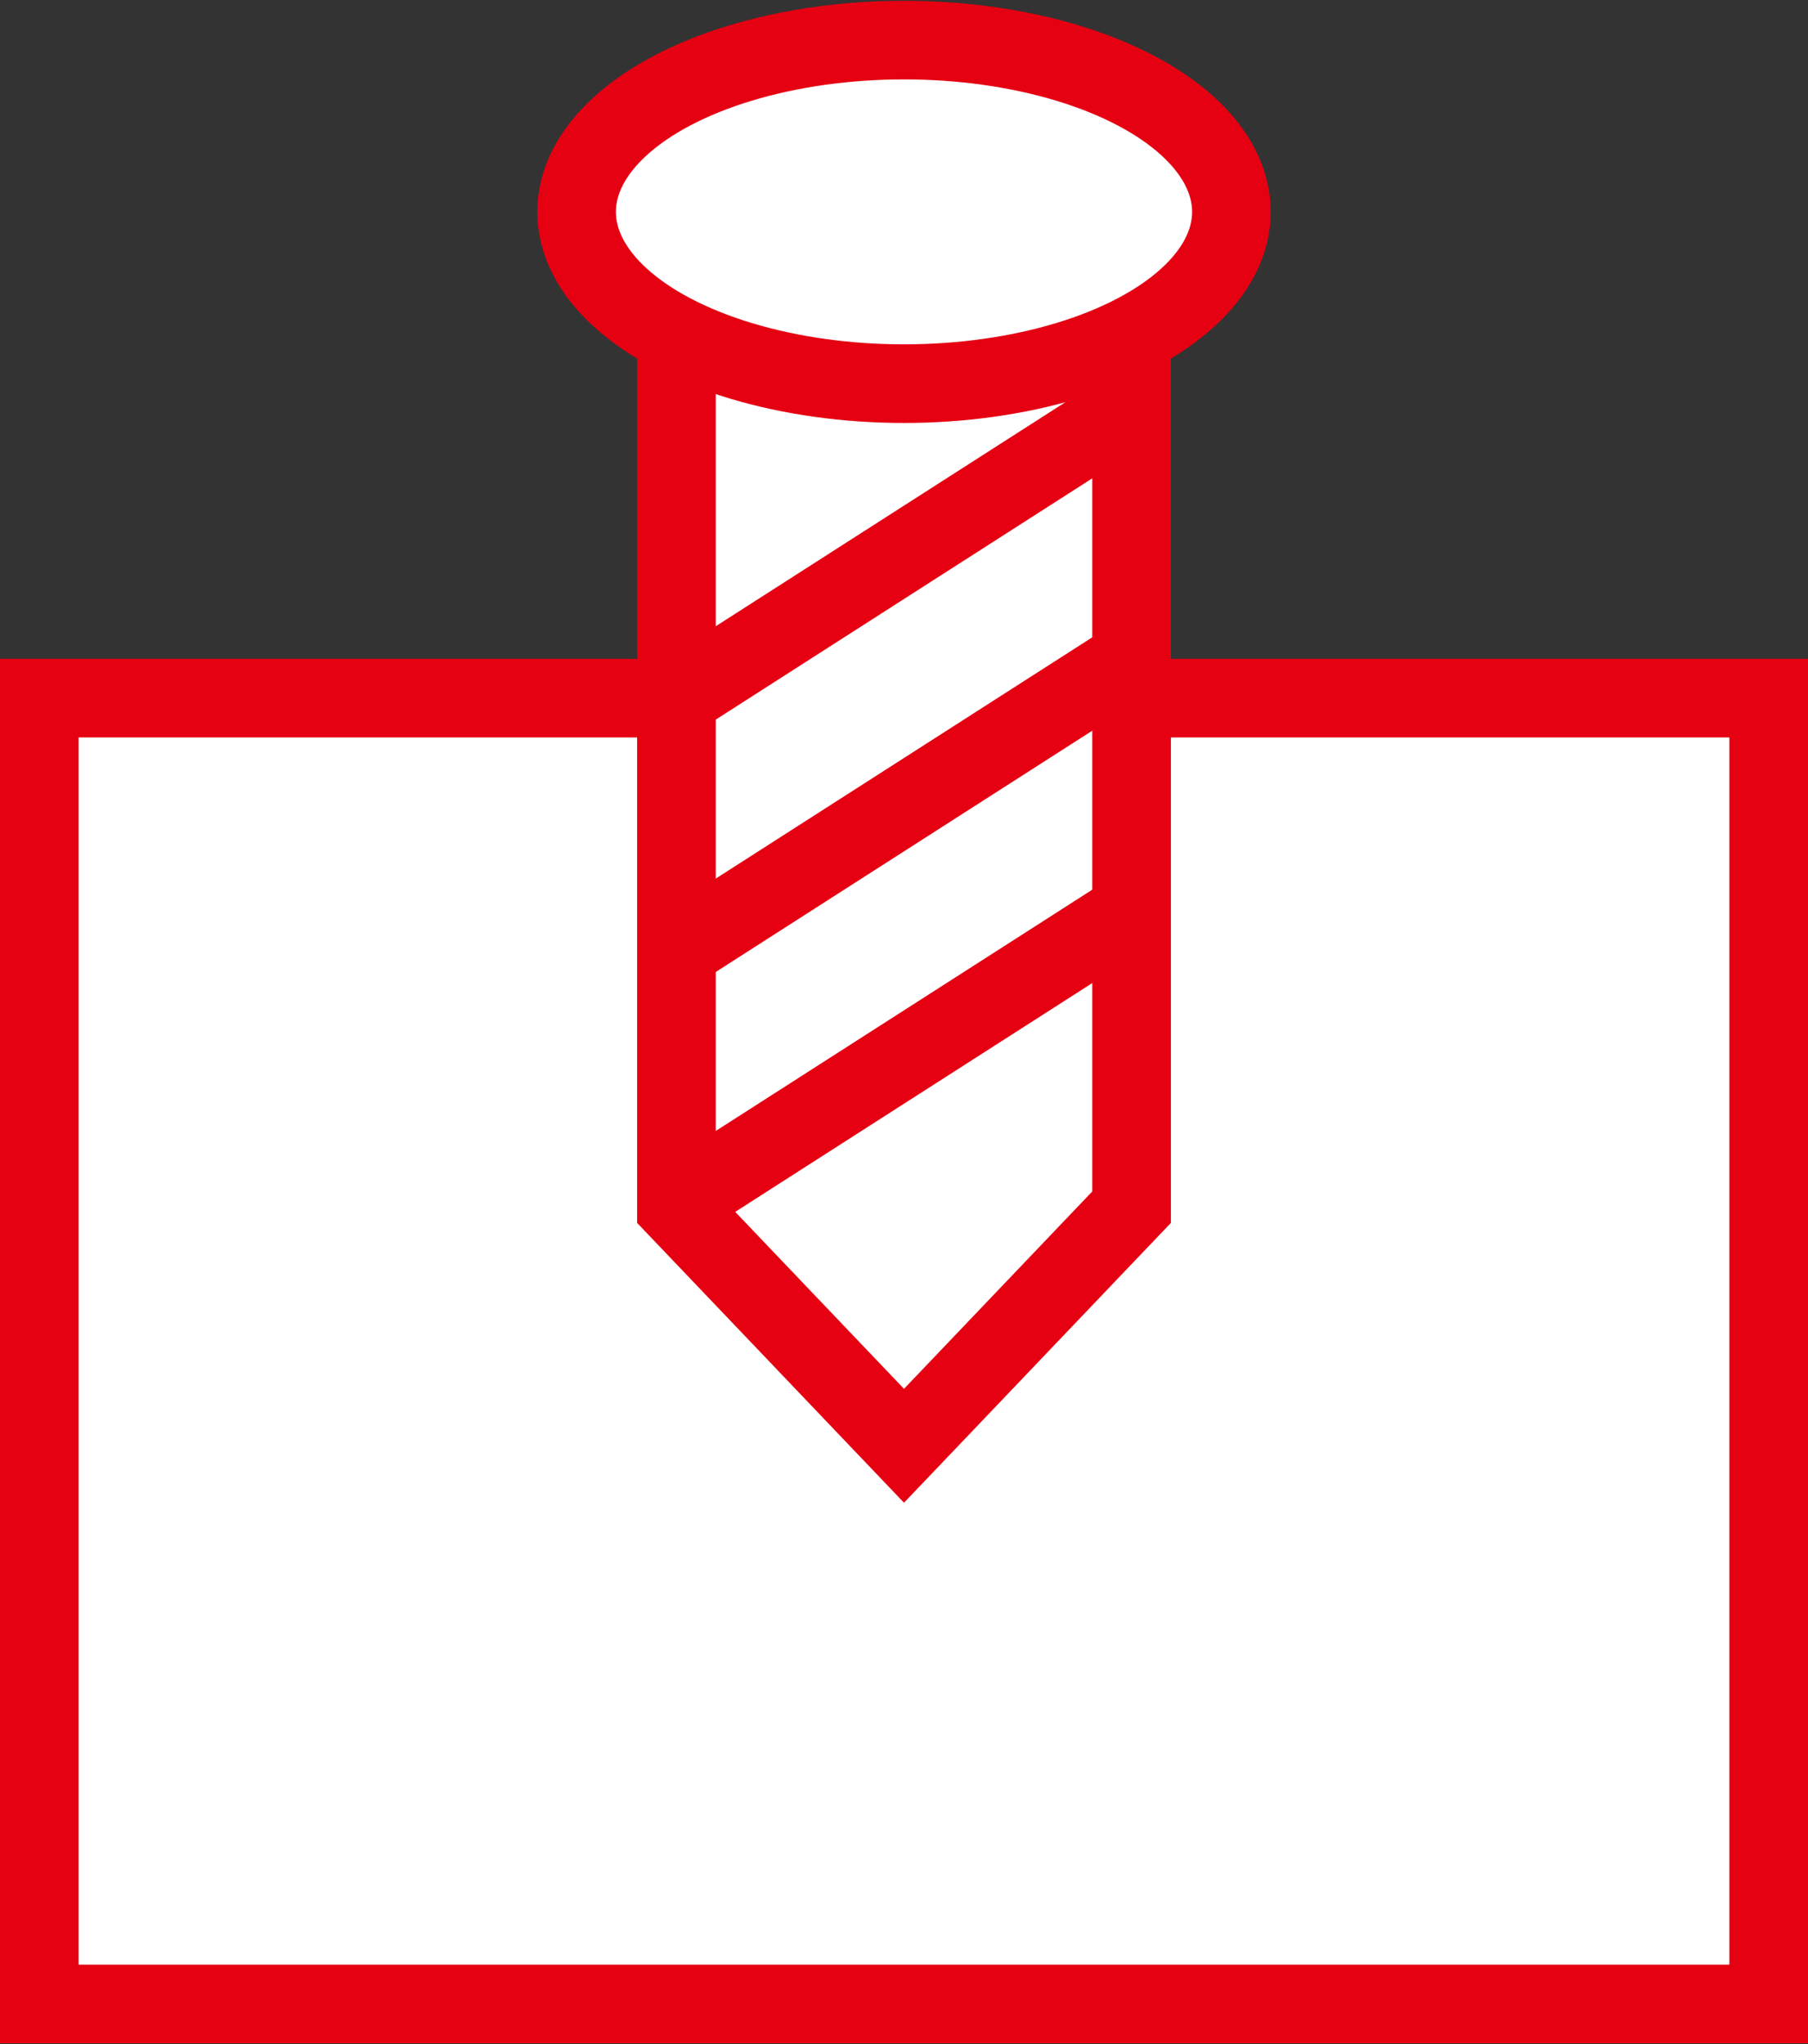
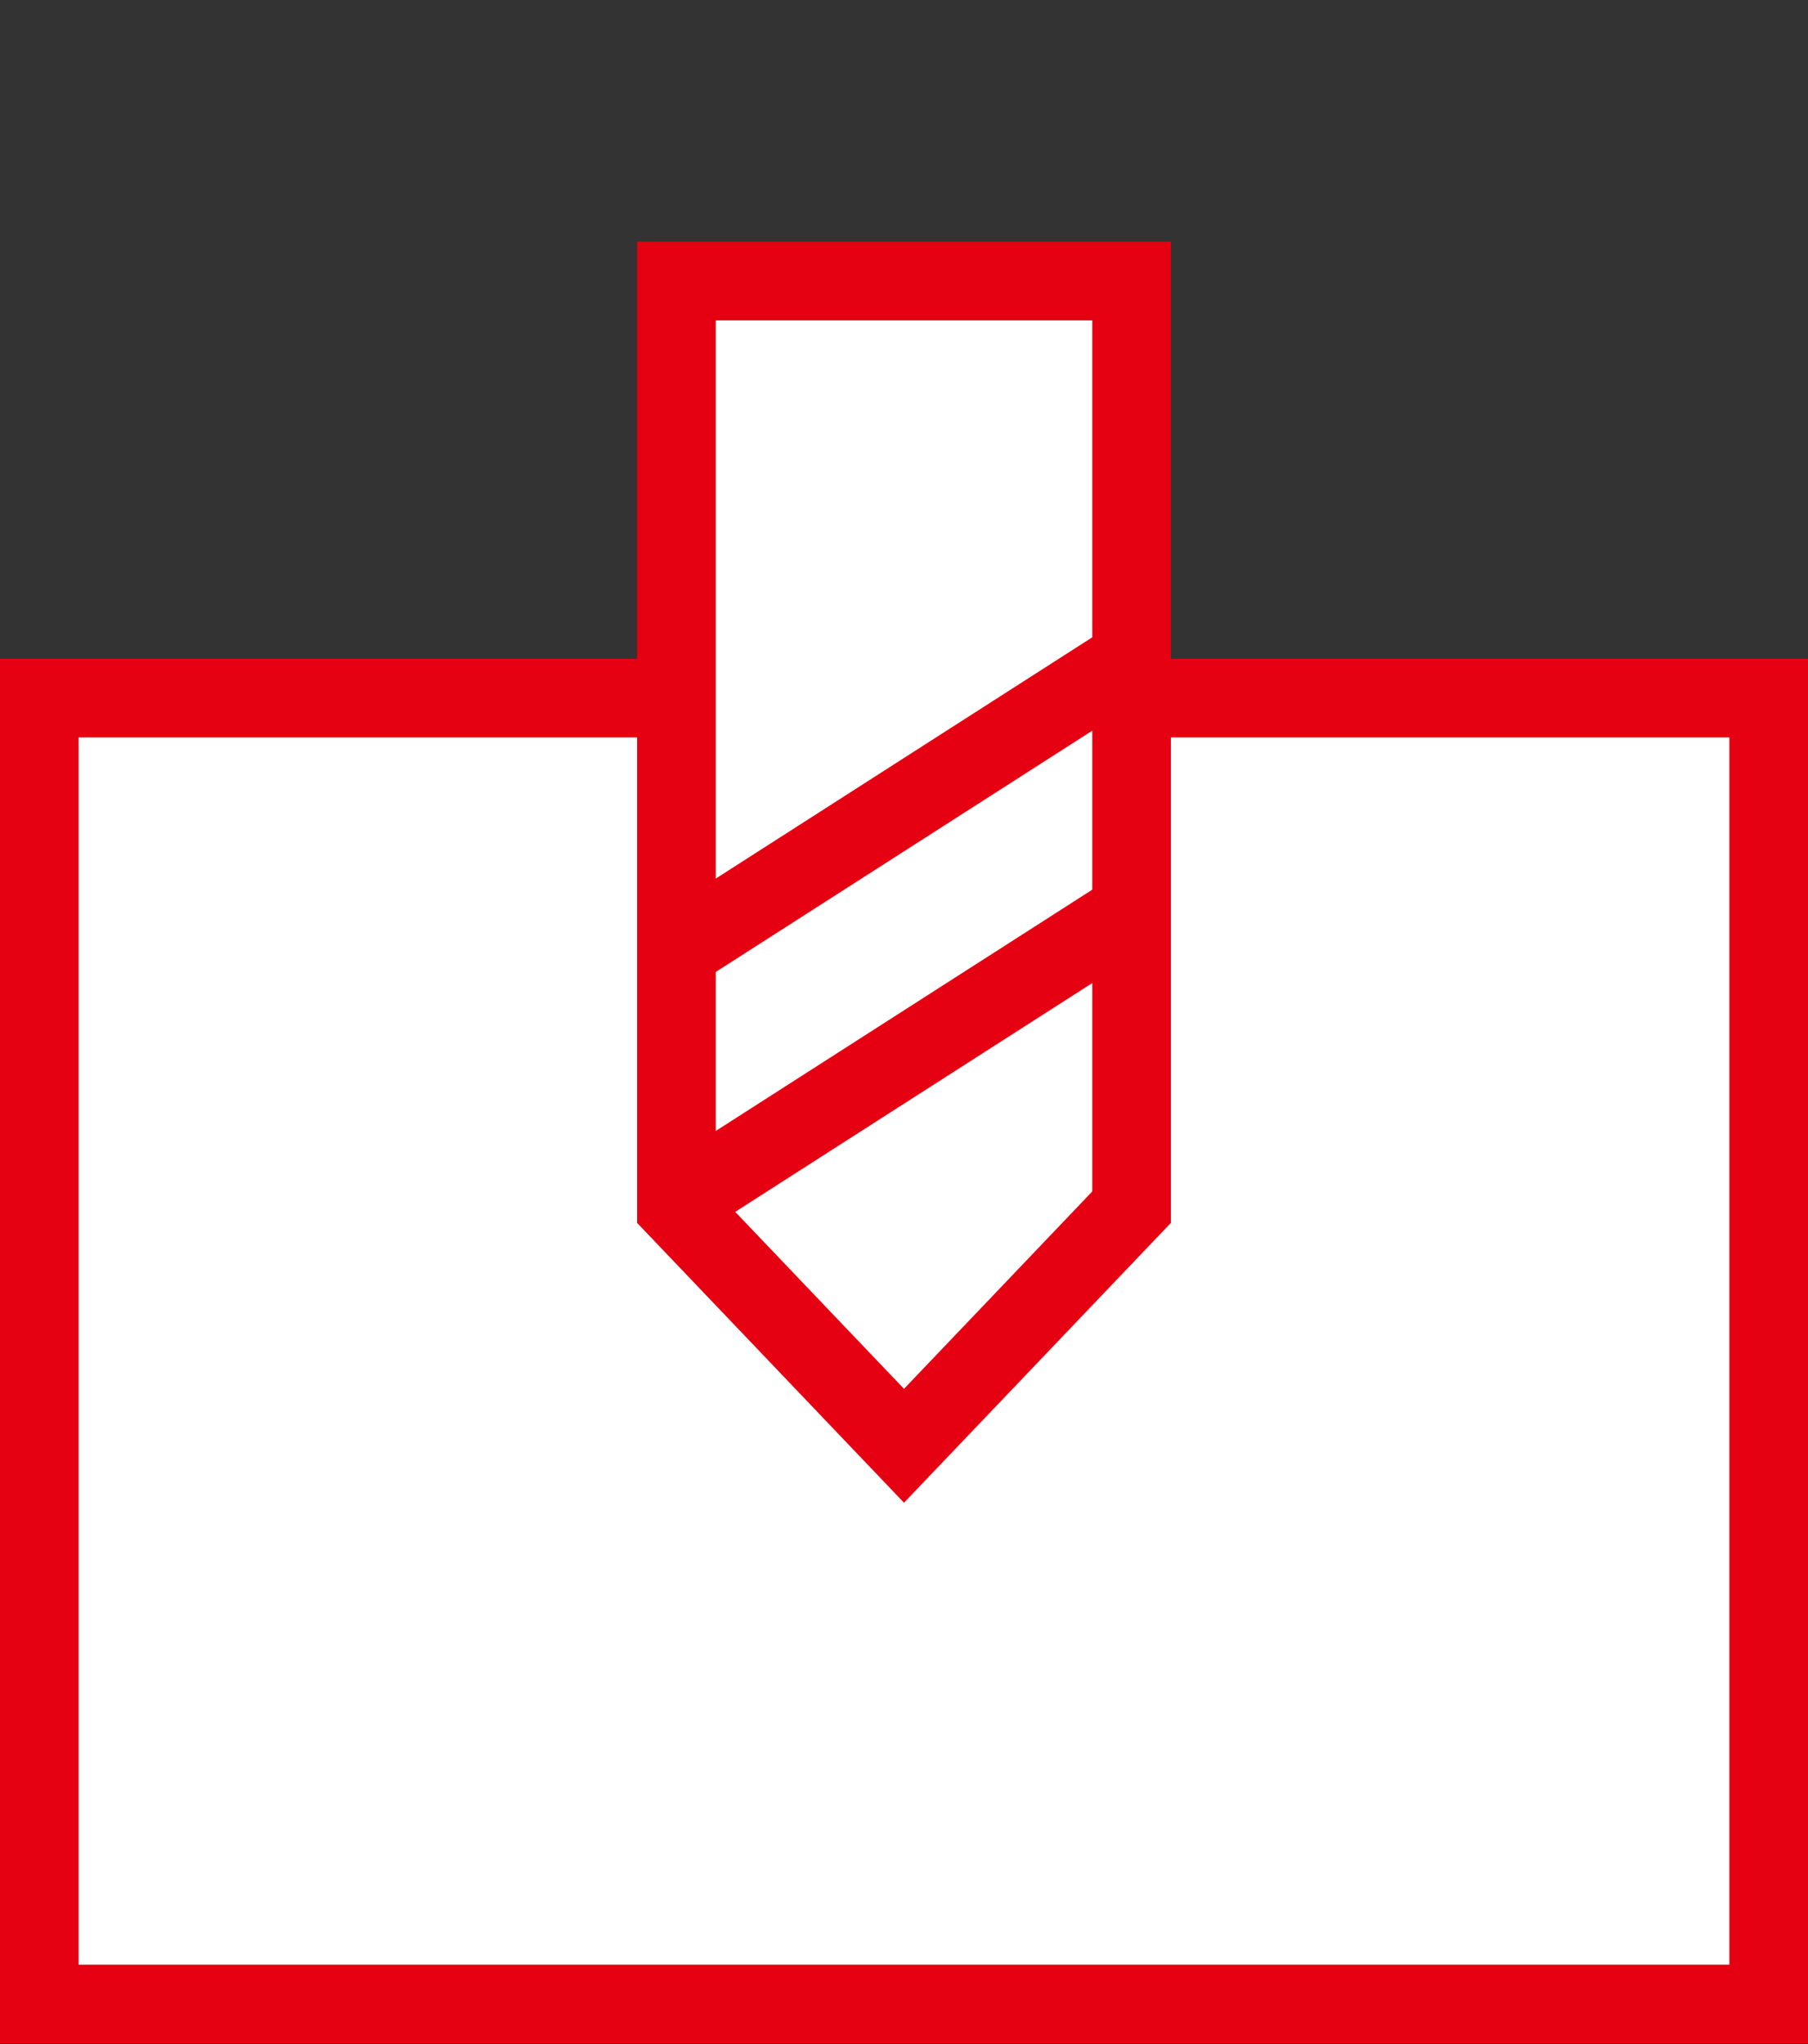
<svg xmlns="http://www.w3.org/2000/svg" version="1.1" id="レイヤー_1" x="0px" y="0px" width="46px" height="52px" viewBox="0 0 46 52" style="enable-background:new 0 0 46 52;" xml:space="preserve">
  <rect x="0" y="0" width="46" height="52" fill="#333333" stroke="none" />
  <style type="text/css">
	.st0{fill:#FFFFFF;stroke:#E50012;stroke-width:2;stroke-miterlimit:10;}
	.st1{fill:none;stroke:#E50012;stroke-width:2;stroke-miterlimit:10;}
</style>
  <rect x="1" y="17.76" class="st0" width="44" height="33.22" />
  <polygon class="st0" points="28.79,30.71 23,36.78 17.21,30.71 17.21,20.06 17.21,7.15 23,7.15 28.79,7.15 28.79,20.06 " />
-   <line class="st1" x1="28.79" y1="10.34" x2="17.21" y2="17.76" />
  <line class="st1" x1="28.79" y1="16.76" x2="17.21" y2="24.18" />
  <line class="st1" x1="28.79" y1="23.18" x2="17.21" y2="30.6" />
-   <ellipse class="st0" cx="23" cy="5.39" rx="8.33" ry="4.37" />
</svg>